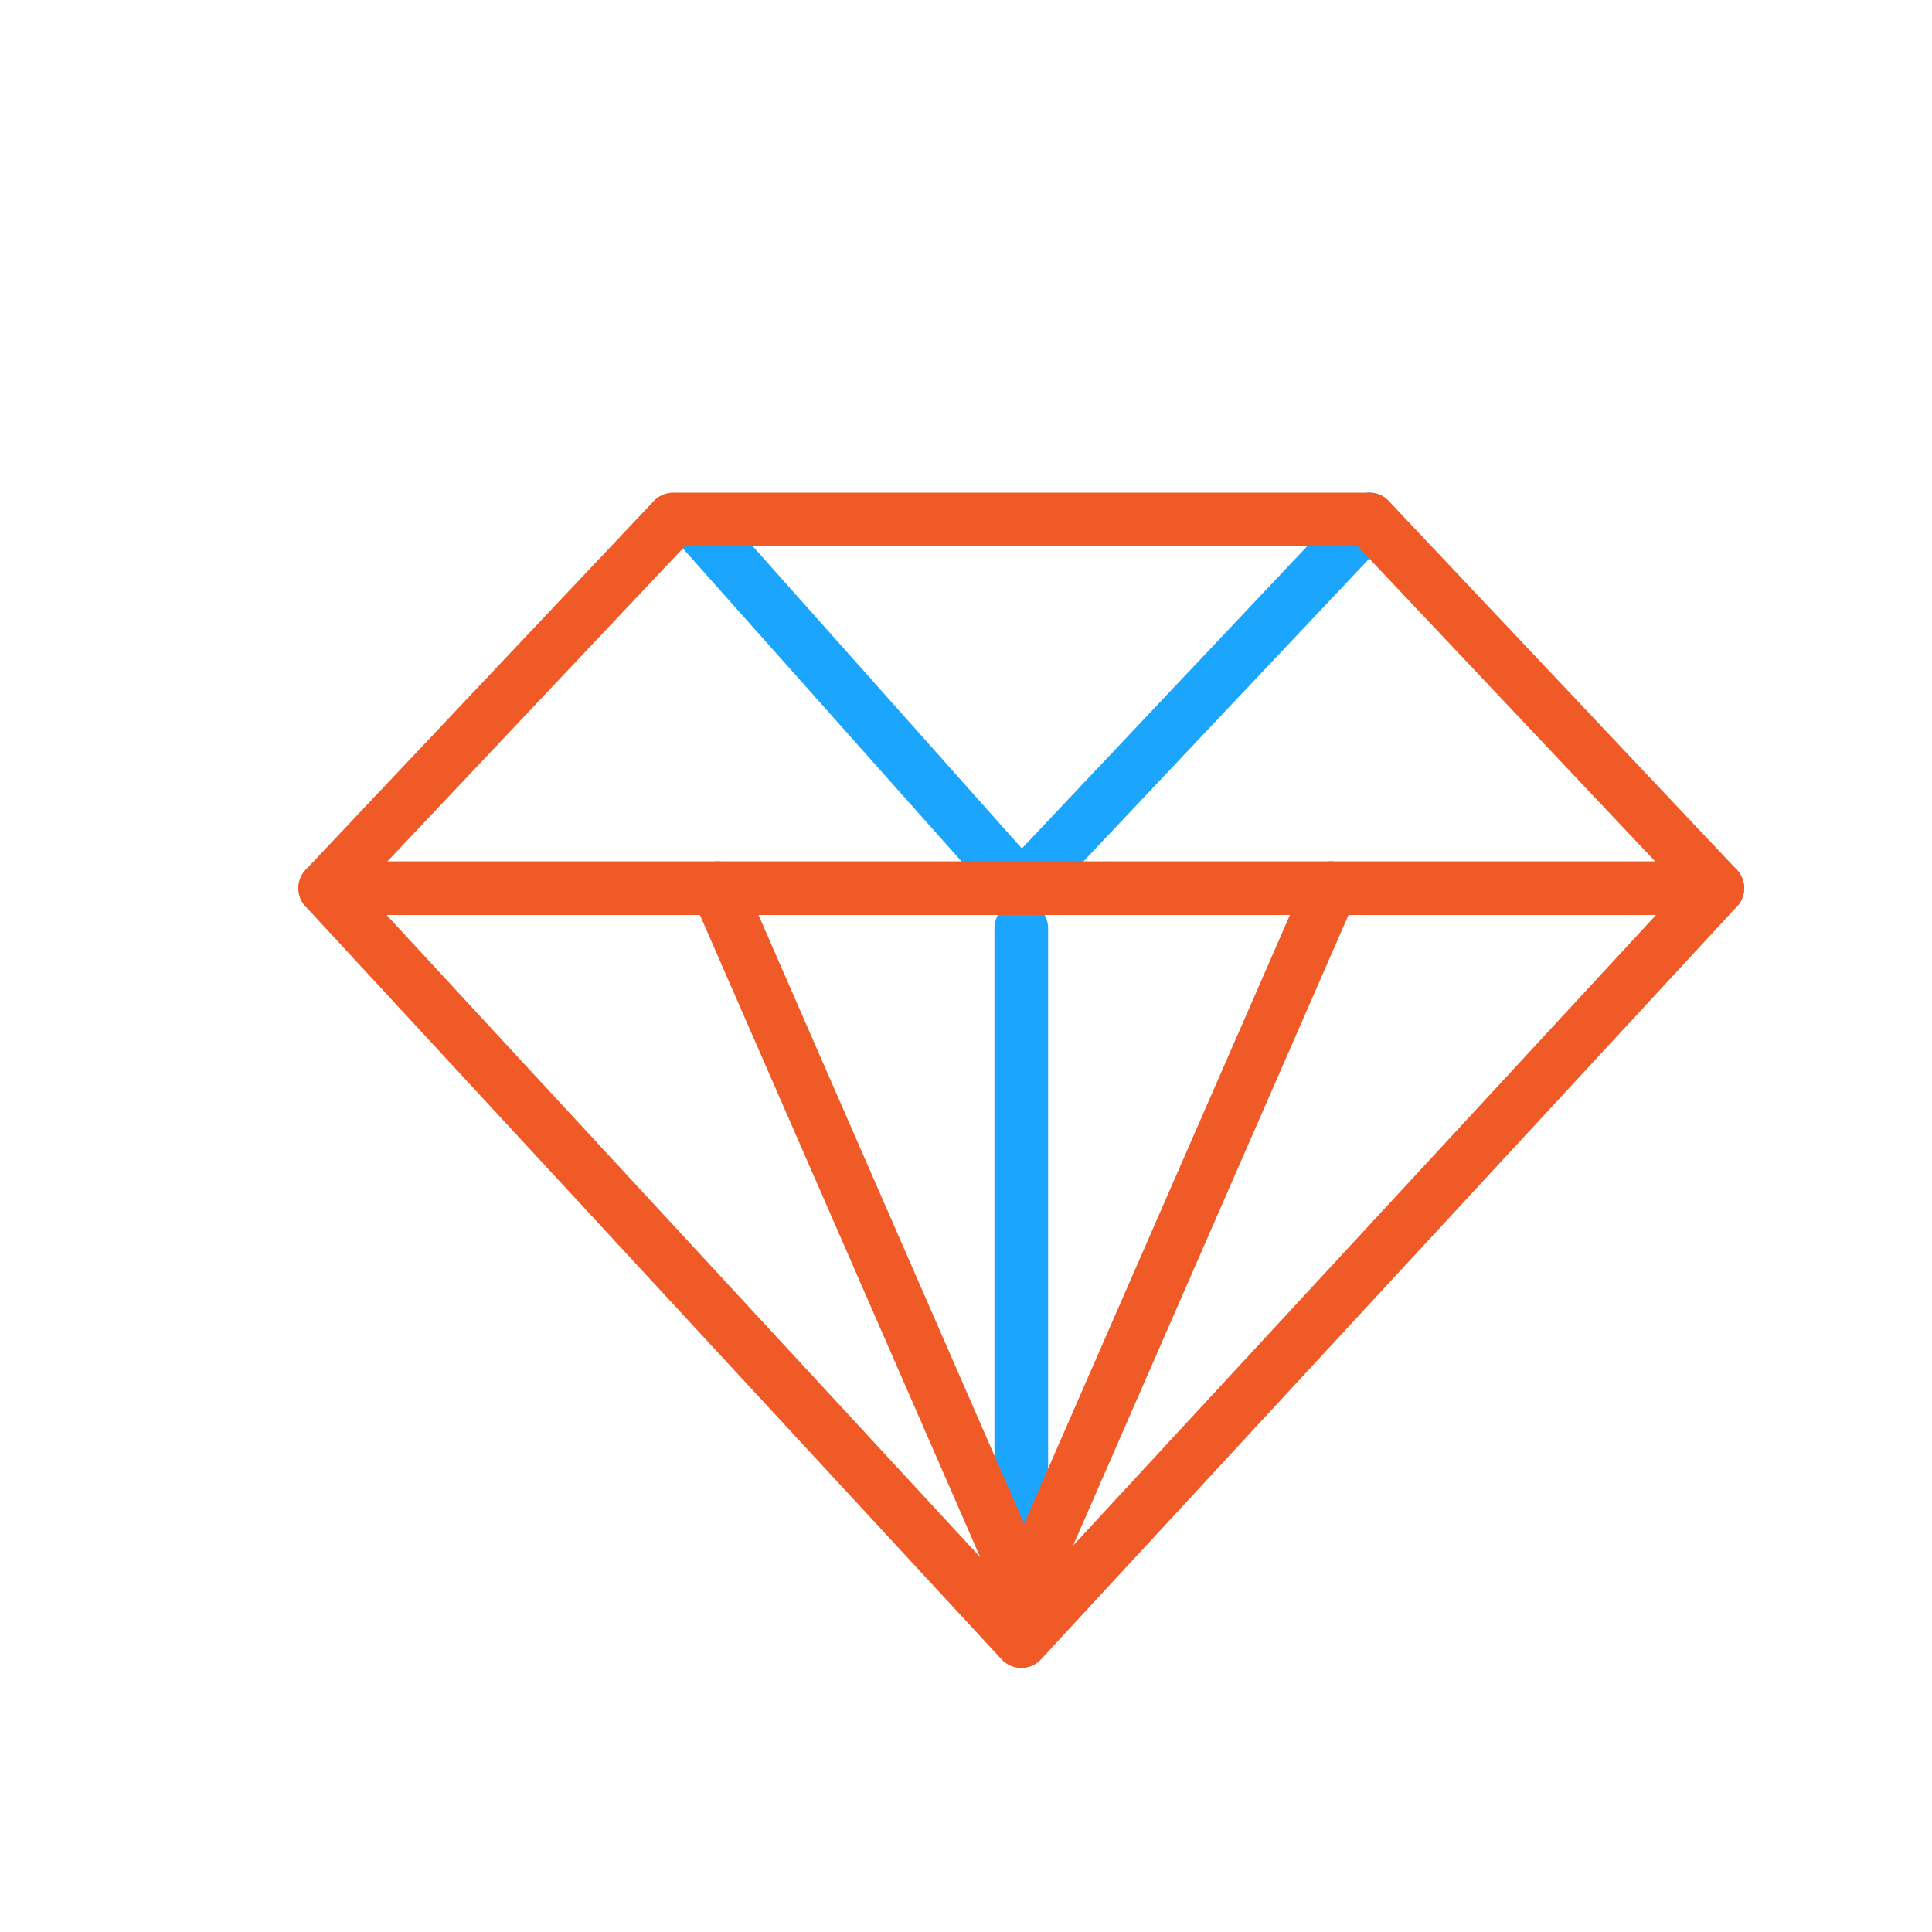
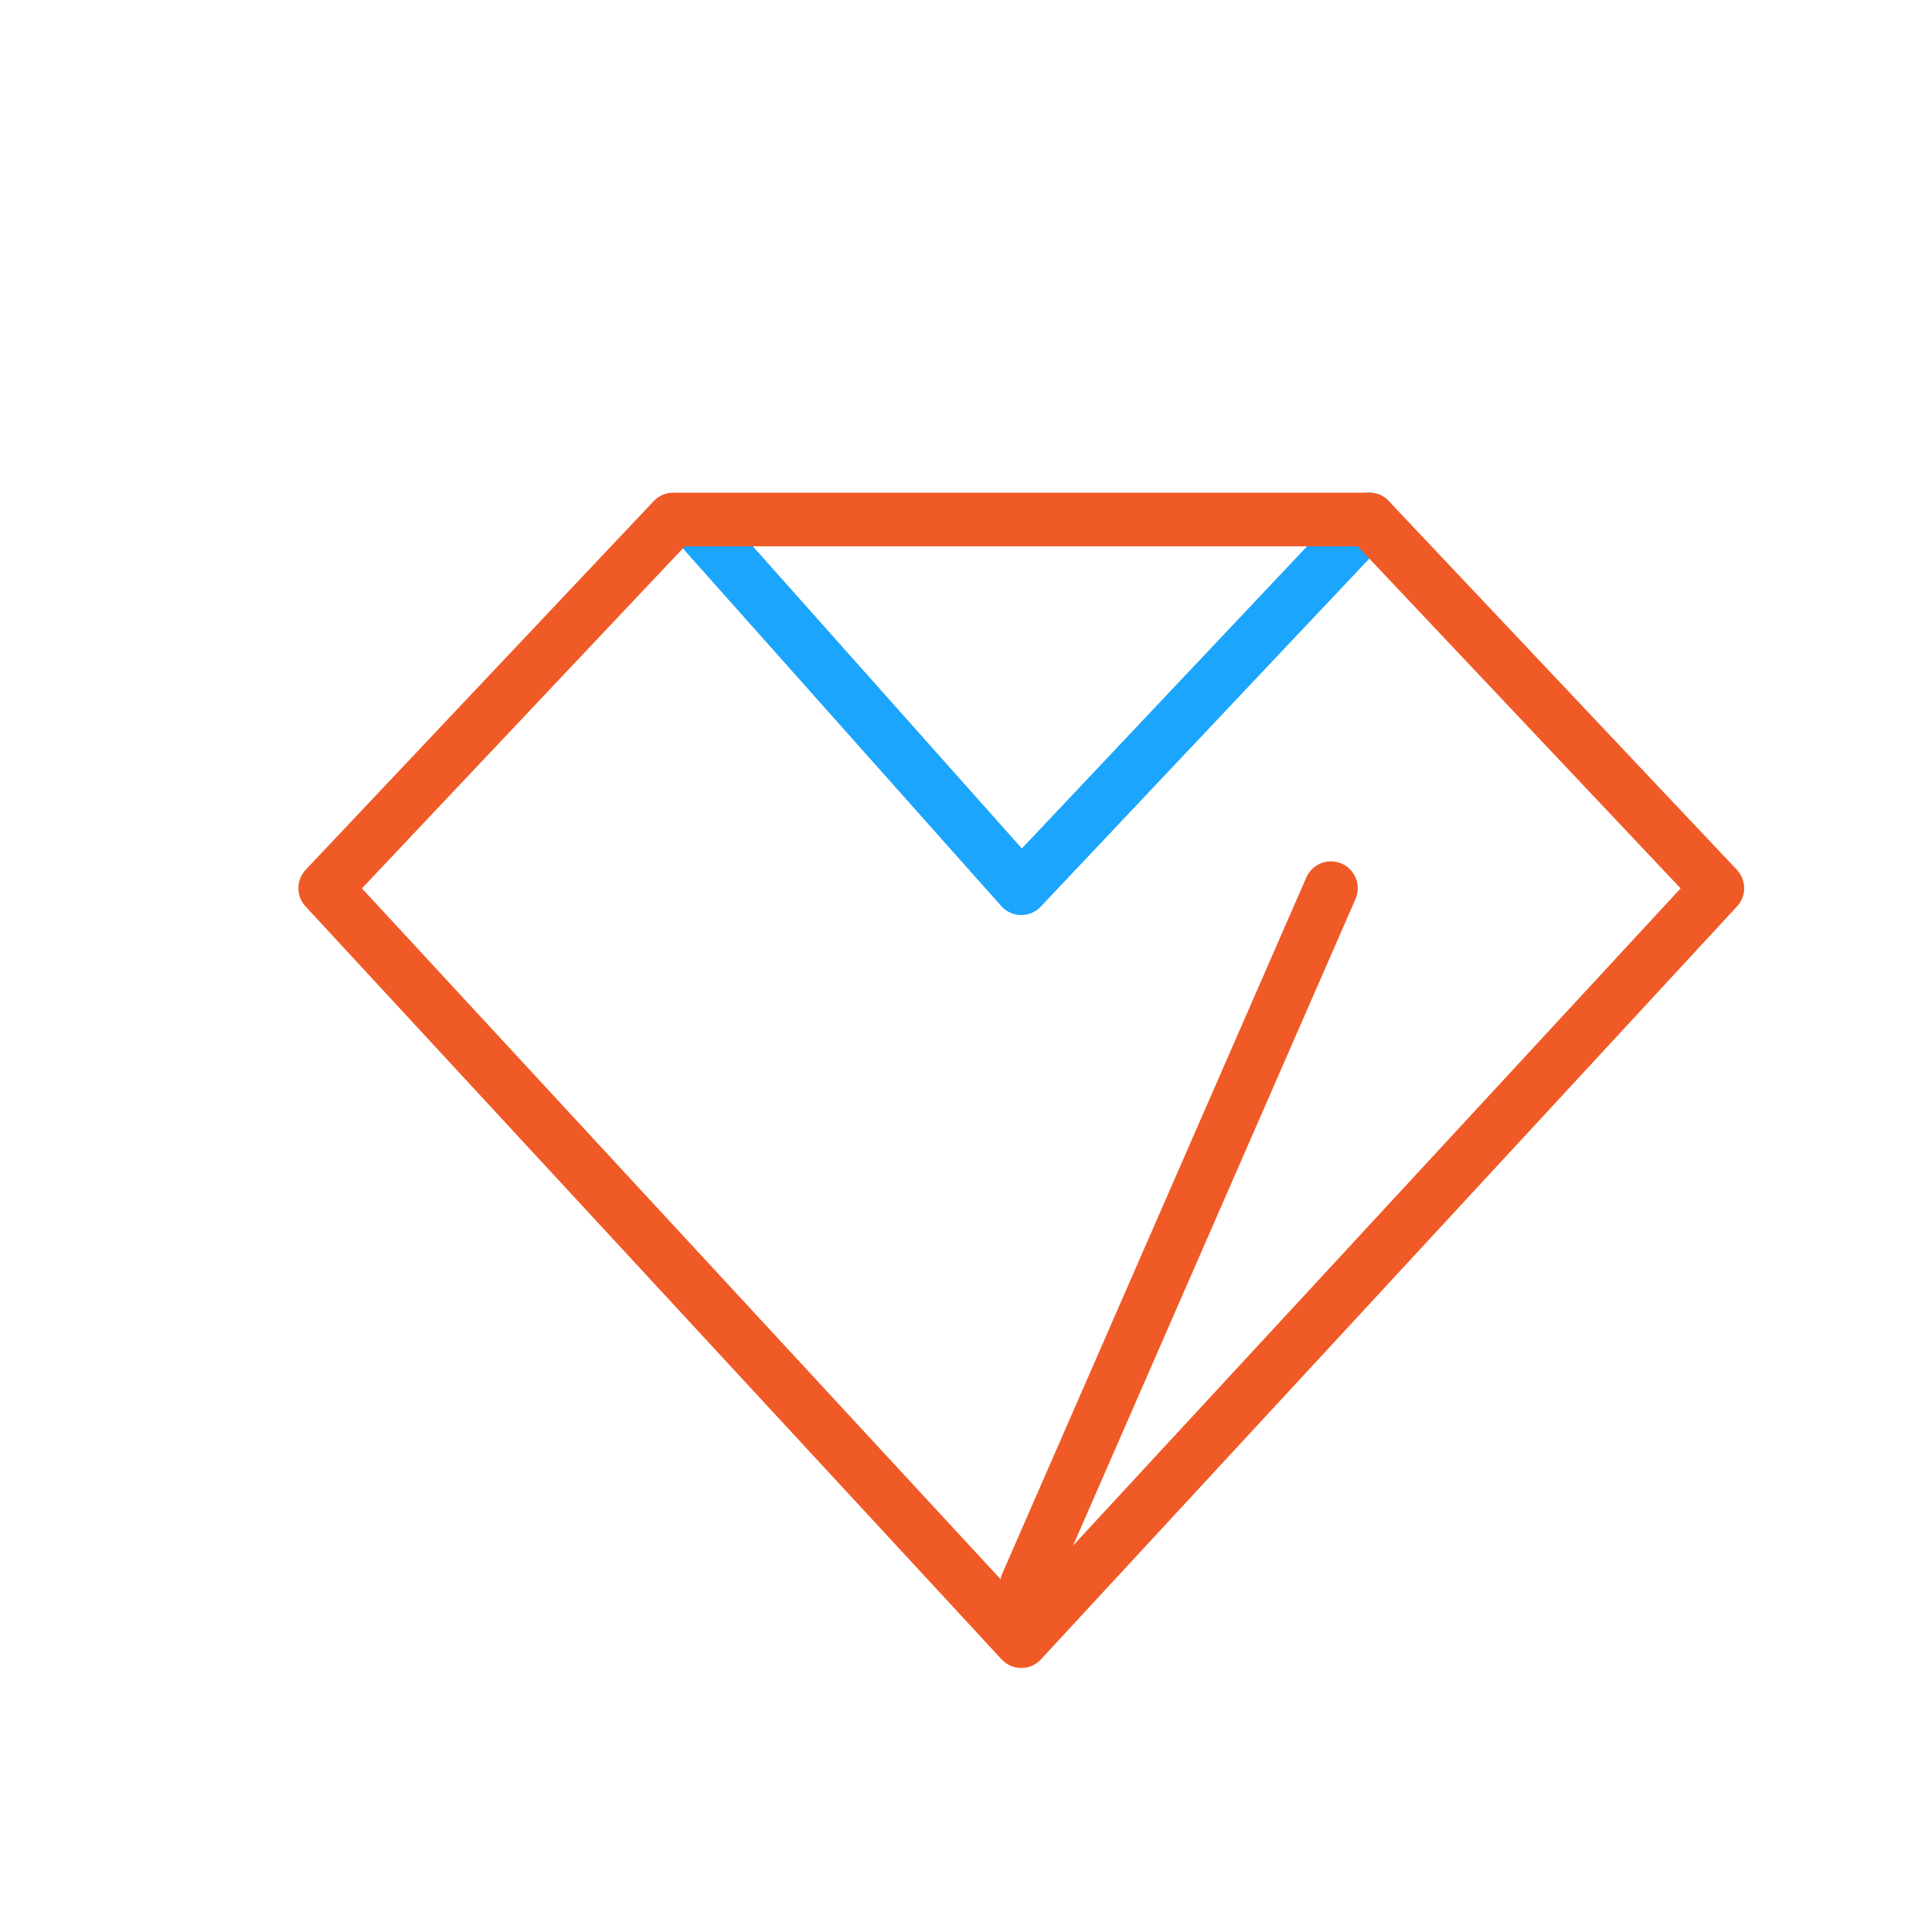
<svg xmlns="http://www.w3.org/2000/svg" viewBox="0 0 72 72">
  <defs>
    <style>.cls-1,.cls-2,.cls-3{fill:none;}.cls-1{stroke:#1ca5fc;}.cls-1,.cls-3{stroke-linecap:round;stroke-linejoin:round;stroke-width:2px;}.cls-3{stroke:#f05a26;}</style>
  </defs>
  <title>Asset 29</title>
  <g id="Layer_2" data-name="Layer 2">
    <g id="Layer_1-2" data-name="Layer 1">
-       <line class="cls-1" x1="38.06" y1="59.04" x2="38.06" y2="34.59" />
      <rect class="cls-2" width="72" height="72" />
      <polyline class="cls-1" points="25.97 19.52 38.06 33.1 51.03 19.36" />
      <polygon class="cls-3" points="51.03 19.36 64 33.1 38.06 61.16 12.12 33.1 25.09 19.36 51.03 19.36" />
-       <line class="cls-3" x1="38.06" y1="59.04" x2="26.74" y2="33.1" />
      <line class="cls-3" x1="38.27" y1="59.04" x2="49.6" y2="33.1" />
-       <line class="cls-3" x1="12.12" y1="33.1" x2="64" y2="33.1" />
    </g>
  </g>
</svg>